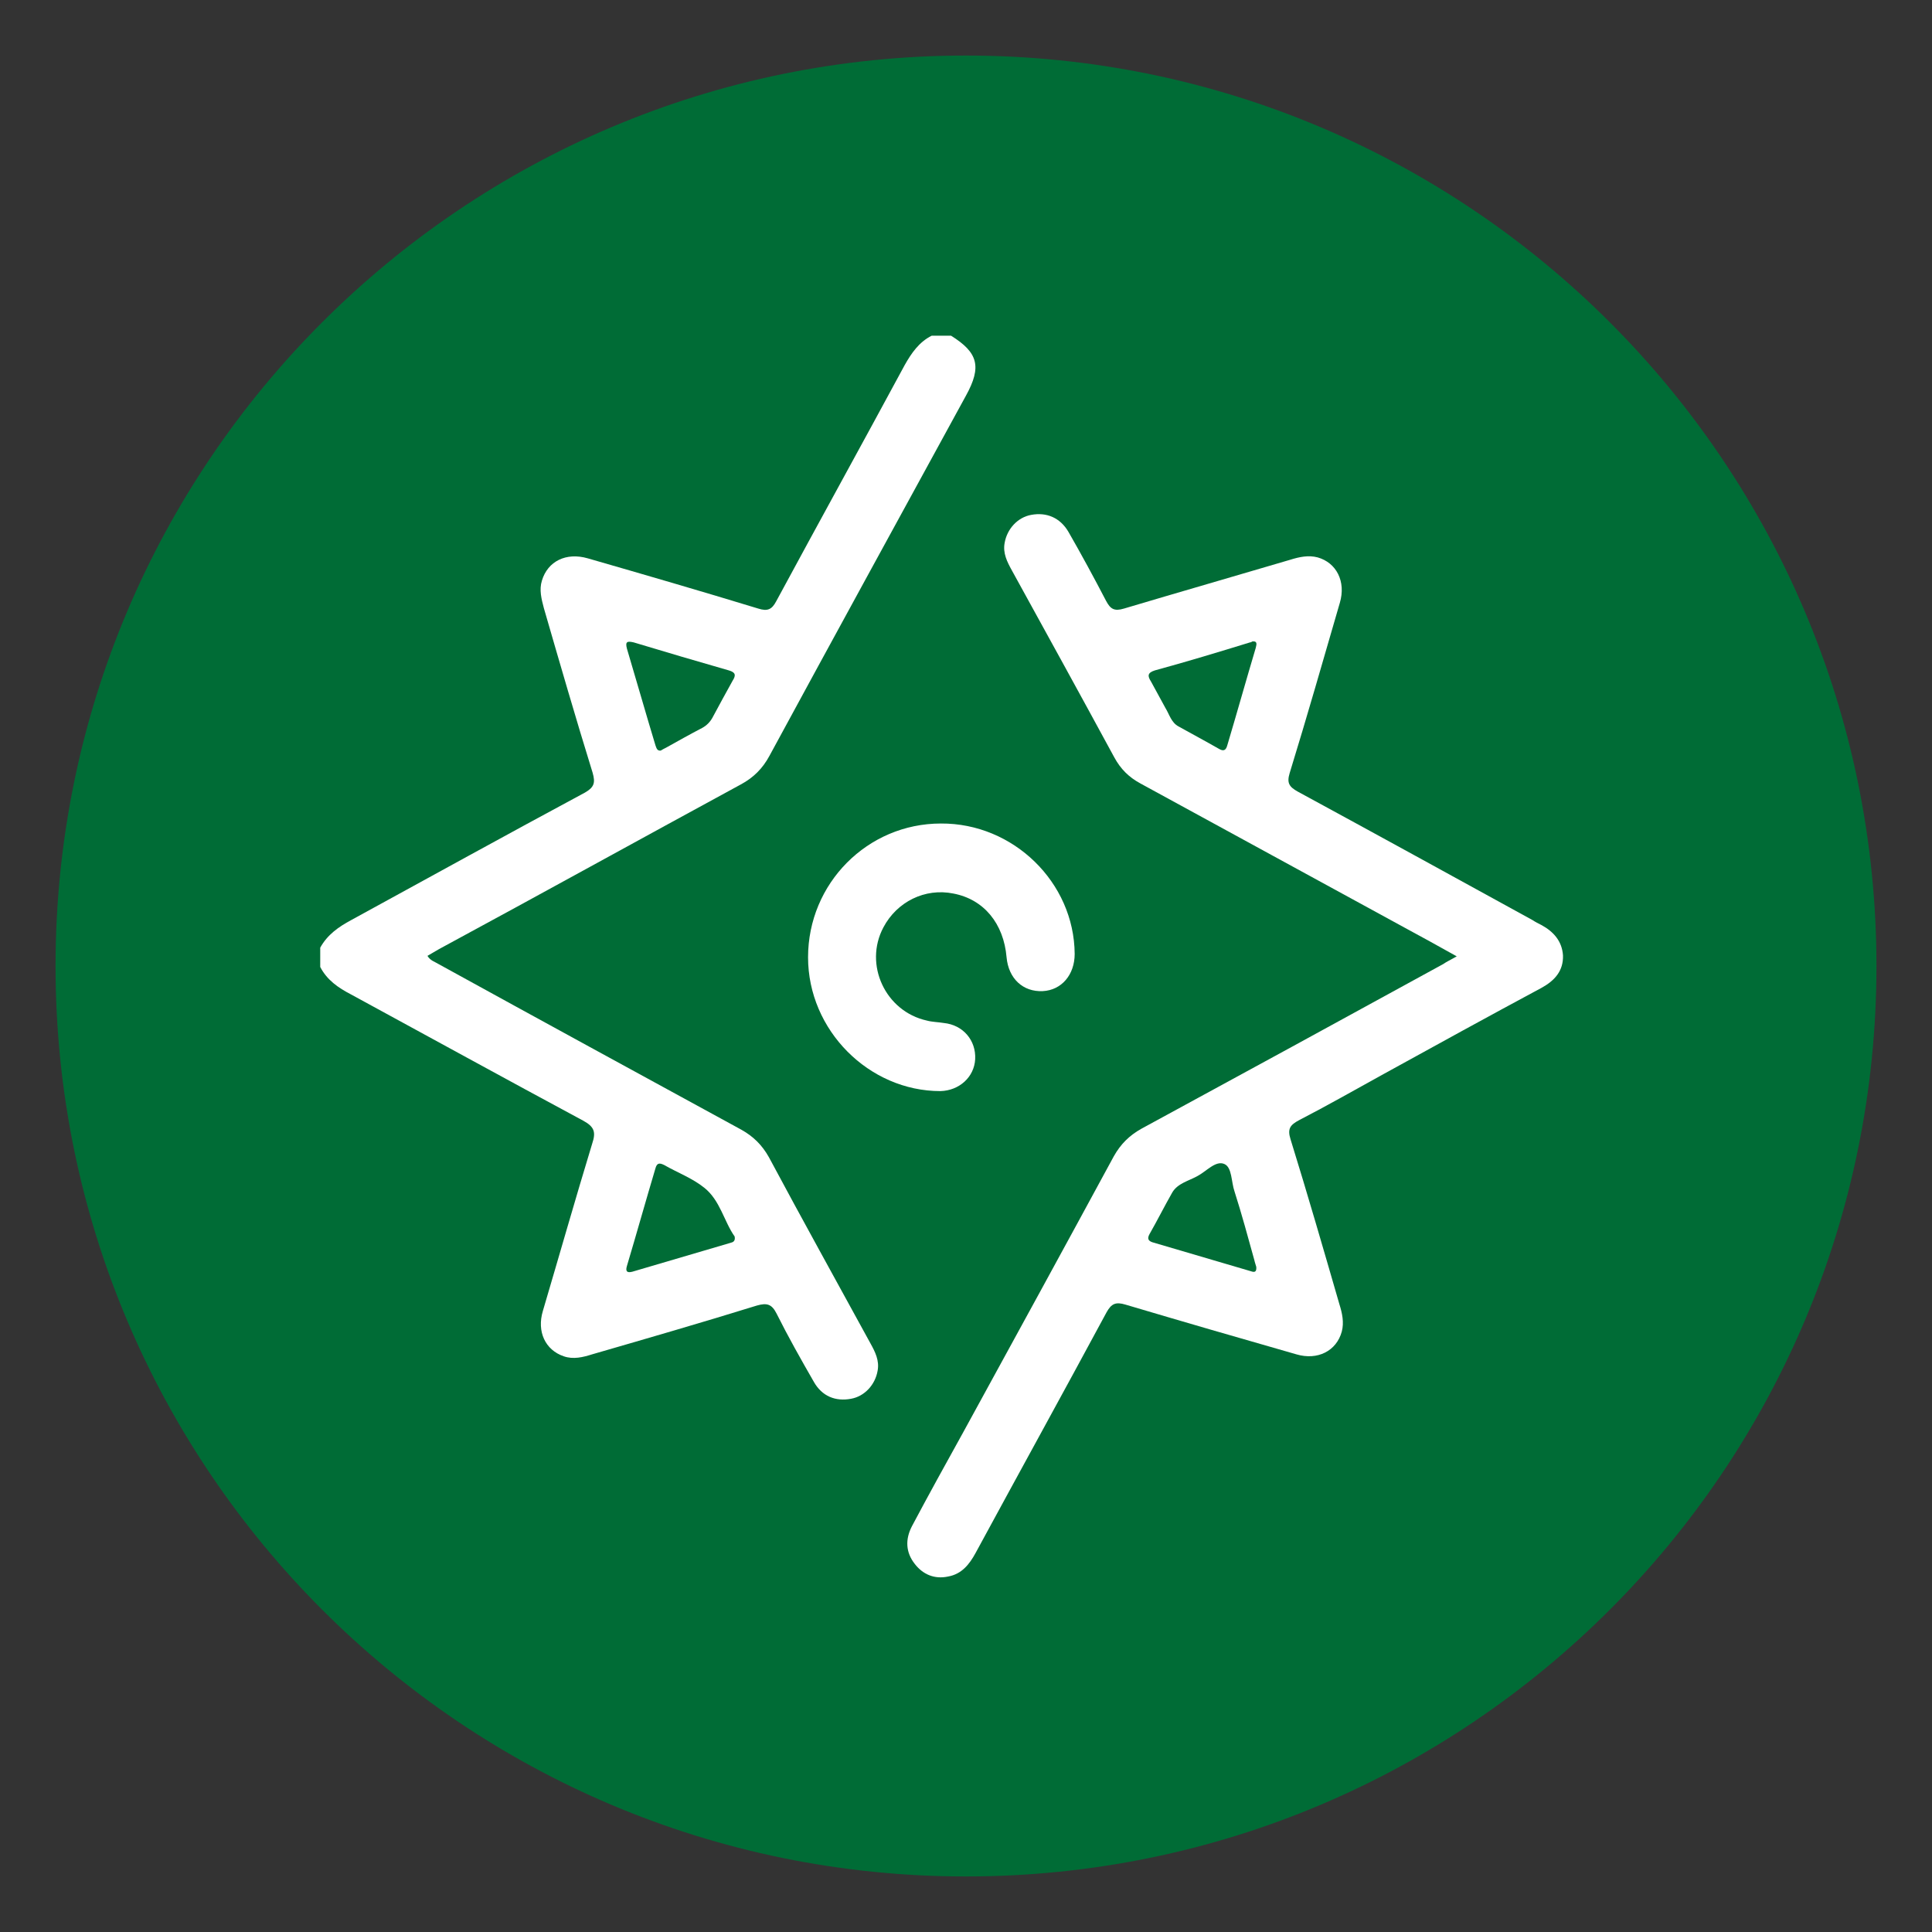
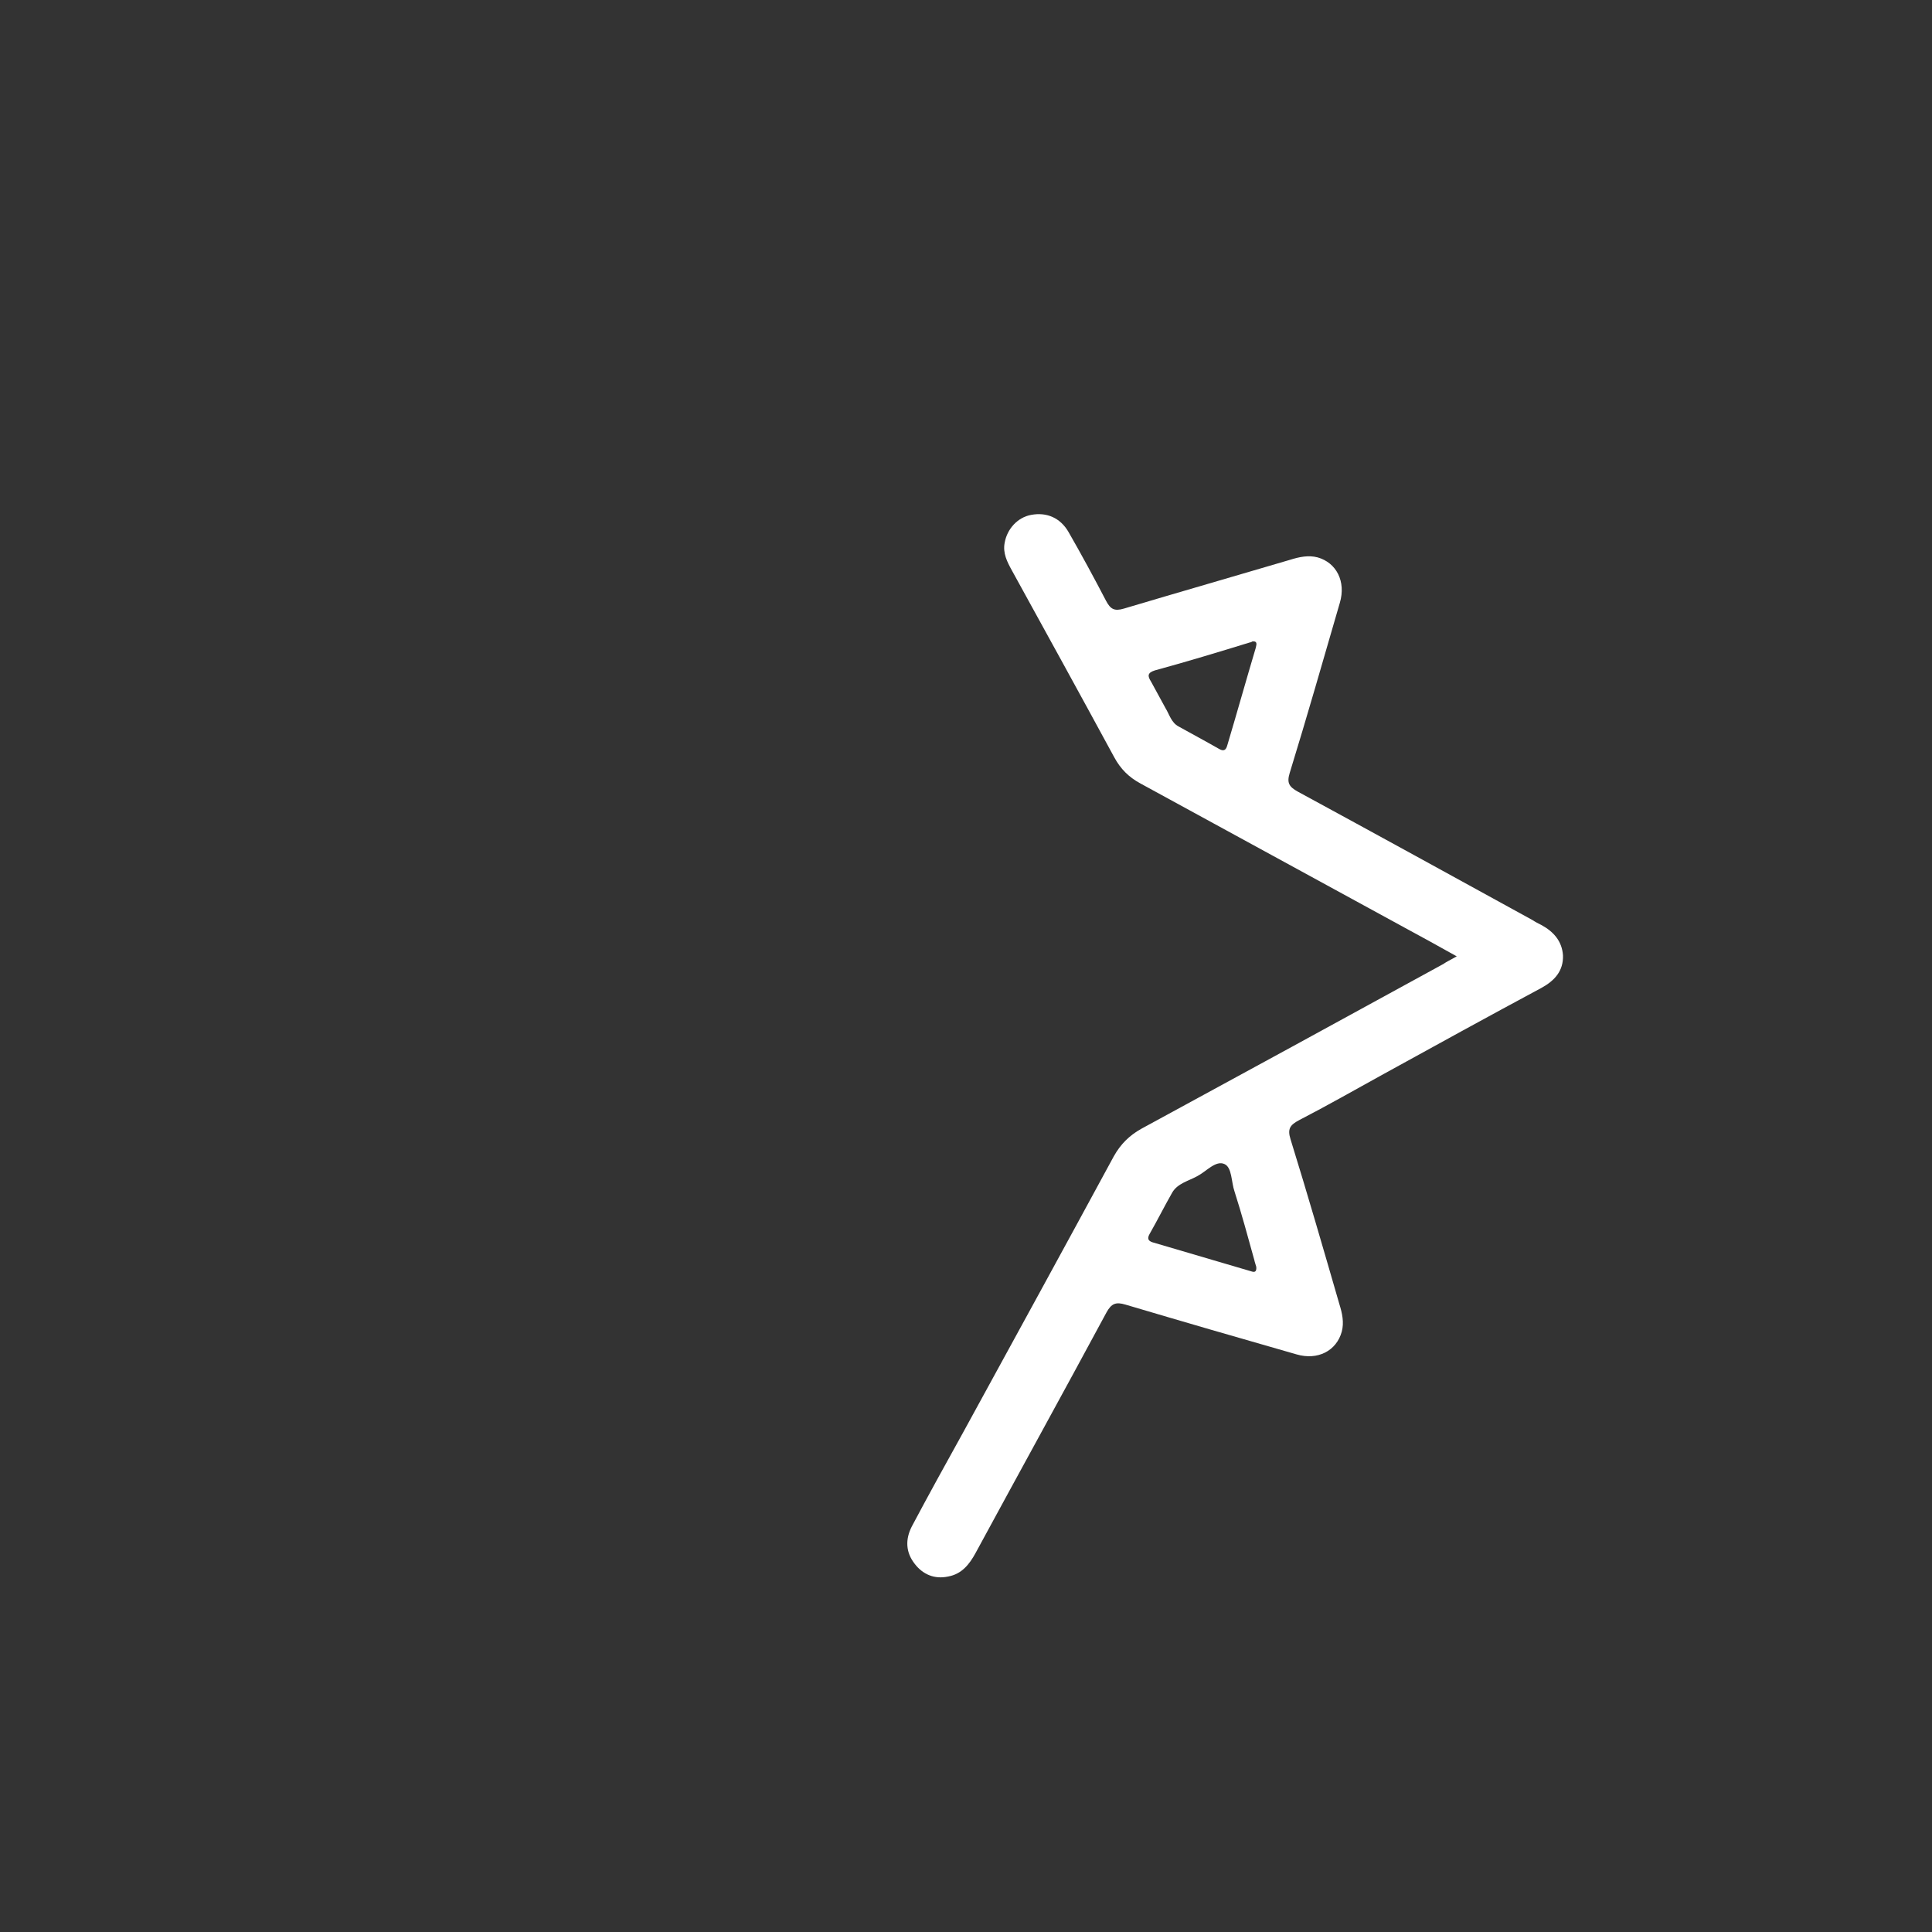
<svg xmlns="http://www.w3.org/2000/svg" version="1.1" id="Layer_1" x="0px" y="0px" viewBox="0 0 40 40" style="enable-background:new 0 0 40 40;" xml:space="preserve">
  <rect x="0" y="0" width="40" height="40" fill="#333333" stroke="none" />
  <style type="text/css">
	.st0{clip-path:url(#SVGID_00000132798549460973248620000008119811978736865169_);}
	.st1{clip-path:url(#SVGID_00000132798549460973248620000008119811978736865169_);fill:#FFFFFF;}
	.st2{fill:#006C36;}
	.st3{fill:#231F20;}
	.st4{fill:#FFFFFF;}
	.st5{fill:#1F1F1E;}
	.st6{fill:none;}
</style>
  <g>
-     <path class="st2" d="M38.85,20c0,10.41-8.44,18.85-18.85,18.85S1.15,30.41,1.15,20C1.15,9.59,9.59,1.15,20,1.15   S38.85,9.59,38.85,20" />
-     <path class="st4" d="M16.73,19.82c0-1.53,1.23-2.77,2.75-2.77c1.5-0.01,2.76,1.22,2.77,2.7c0,0.43-0.27,0.75-0.66,0.77   c-0.41,0.02-0.71-0.26-0.75-0.7c-0.06-0.7-0.47-1.2-1.1-1.32c-0.59-0.12-1.17,0.17-1.45,0.7c-0.41,0.77,0.04,1.74,0.9,1.93   c0.11,0.03,0.23,0.03,0.35,0.05c0.4,0.04,0.67,0.36,0.65,0.75c-0.02,0.37-0.33,0.65-0.72,0.66C17.99,22.59,16.73,21.33,16.73,19.82   " />
-     <path class="st4" d="M15.34,16.24c0.26-0.14,0.45-0.33,0.59-0.59c1.35-2.49,2.71-4.97,4.07-7.46c0.33-0.6,0.25-0.89-0.31-1.24h-0.4   c-0.26,0.13-0.42,0.36-0.56,0.61c-0.88,1.63-1.78,3.26-2.66,4.89c-0.09,0.17-0.18,0.21-0.37,0.15c-1.18-0.36-2.35-0.7-3.53-1.04   c-0.45-0.13-0.83,0.06-0.95,0.46c-0.06,0.19-0.01,0.38,0.04,0.57c0.33,1.14,0.66,2.28,1.01,3.41c0.06,0.21,0.03,0.3-0.16,0.41   c-1.62,0.87-3.23,1.76-4.84,2.64c-0.26,0.14-0.49,0.3-0.64,0.57v0.4c0.14,0.27,0.37,0.43,0.64,0.57c1.6,0.87,3.2,1.75,4.8,2.61   c0.24,0.13,0.27,0.24,0.19,0.48c-0.35,1.15-0.68,2.31-1.02,3.46c-0.13,0.43,0.05,0.81,0.43,0.94c0.2,0.07,0.4,0.02,0.59-0.04   c1.14-0.33,2.28-0.66,3.41-1.01c0.21-0.06,0.31-0.03,0.41,0.17c0.24,0.48,0.5,0.94,0.77,1.41c0.17,0.3,0.45,0.41,0.77,0.35   c0.28-0.05,0.5-0.29,0.55-0.58c0.04-0.21-0.05-0.39-0.15-0.57c-0.7-1.28-1.41-2.56-2.1-3.85c-0.14-0.25-0.32-0.43-0.57-0.57   c-2.09-1.14-4.18-2.28-6.27-3.43C9,19.91,8.91,19.89,8.85,19.79c0.08-0.05,0.16-0.09,0.24-0.14   C11.18,18.52,13.26,17.37,15.34,16.24 M13.12,13.3c0.66,0.2,1.31,0.39,1.97,0.58c0.14,0.04,0.15,0.1,0.08,0.21   c-0.14,0.25-0.28,0.51-0.42,0.77c-0.05,0.09-0.12,0.16-0.21,0.21c-0.25,0.13-0.5,0.27-0.75,0.41c-0.04,0.02-0.08,0.04-0.11,0.06   c-0.08,0.01-0.09-0.06-0.11-0.11c-0.2-0.66-0.39-1.33-0.59-2C12.94,13.28,12.99,13.27,13.12,13.3 M12.98,26.21   c0.2-0.67,0.39-1.35,0.59-2.02c0.03-0.11,0.08-0.12,0.18-0.07c0.28,0.16,0.58,0.27,0.83,0.47c0.33,0.26,0.41,0.7,0.63,1.01   c0.02,0.1-0.04,0.12-0.08,0.13c-0.68,0.2-1.36,0.4-2.04,0.6C12.97,26.36,12.95,26.31,12.98,26.21" />
    <path class="st4" d="M31.91,19.15c-0.06-0.03-0.12-0.06-0.18-0.1c-1.62-0.89-3.24-1.78-4.86-2.66c-0.18-0.1-0.23-0.18-0.17-0.38   c0.36-1.17,0.7-2.36,1.04-3.53c0.13-0.44-0.07-0.83-0.46-0.94c-0.19-0.05-0.38-0.01-0.57,0.05c-1.15,0.34-2.3,0.67-3.44,1.01   c-0.2,0.06-0.28,0.01-0.37-0.16c-0.25-0.48-0.51-0.96-0.78-1.43c-0.17-0.29-0.45-0.41-0.77-0.35c-0.28,0.05-0.5,0.29-0.55,0.58   c-0.04,0.21,0.05,0.39,0.15,0.57c0.71,1.29,1.42,2.58,2.12,3.87c0.13,0.24,0.3,0.41,0.54,0.54c1.82,0.99,3.64,1.99,5.46,2.98   c0.35,0.19,0.7,0.38,1.09,0.6c-0.12,0.07-0.21,0.11-0.28,0.16c-2.08,1.14-4.17,2.28-6.25,3.41c-0.25,0.14-0.43,0.32-0.57,0.57   c-1.03,1.9-2.07,3.8-3.11,5.7c-0.36,0.65-0.72,1.3-1.07,1.96c-0.14,0.27-0.13,0.54,0.06,0.78c0.17,0.22,0.41,0.32,0.69,0.26   c0.28-0.05,0.44-0.25,0.57-0.49c0.9-1.66,1.81-3.31,2.71-4.98c0.1-0.18,0.19-0.22,0.39-0.16c1.18,0.35,2.35,0.69,3.54,1.03   c0.44,0.13,0.83-0.07,0.94-0.47c0.05-0.19,0.01-0.38-0.05-0.57c-0.33-1.14-0.66-2.28-1.01-3.41c-0.07-0.22-0.01-0.3,0.18-0.4   c0.58-0.3,1.16-0.63,1.74-0.95c1.09-0.6,2.18-1.2,3.28-1.79c0.27-0.15,0.45-0.35,0.44-0.67C32.34,19.49,32.17,19.29,31.91,19.15    M26,13.41c-0.2,0.67-0.39,1.35-0.59,2.02c-0.03,0.11-0.08,0.13-0.18,0.07c-0.28-0.16-0.56-0.31-0.83-0.46   c-0.15-0.08-0.19-0.25-0.27-0.38c-0.1-0.18-0.2-0.37-0.3-0.55c-0.07-0.11-0.08-0.18,0.08-0.23c0.66-0.18,1.32-0.38,1.97-0.58   c0.02,0,0.03-0.01,0.05-0.02C26.03,13.27,26.02,13.33,26,13.41 M25.9,26.32c-0.68-0.2-1.36-0.4-2.04-0.6   c-0.09-0.03-0.11-0.08-0.06-0.17c0.16-0.28,0.31-0.58,0.47-0.86c0.11-0.19,0.34-0.24,0.52-0.34c0.19-0.1,0.38-0.33,0.56-0.25   c0.16,0.07,0.14,0.37,0.21,0.57c0.15,0.47,0.28,0.95,0.41,1.42c0.01,0.05,0.03,0.1,0.04,0.14C26.02,26.35,25.96,26.34,25.9,26.32" />
  </g>
</svg>